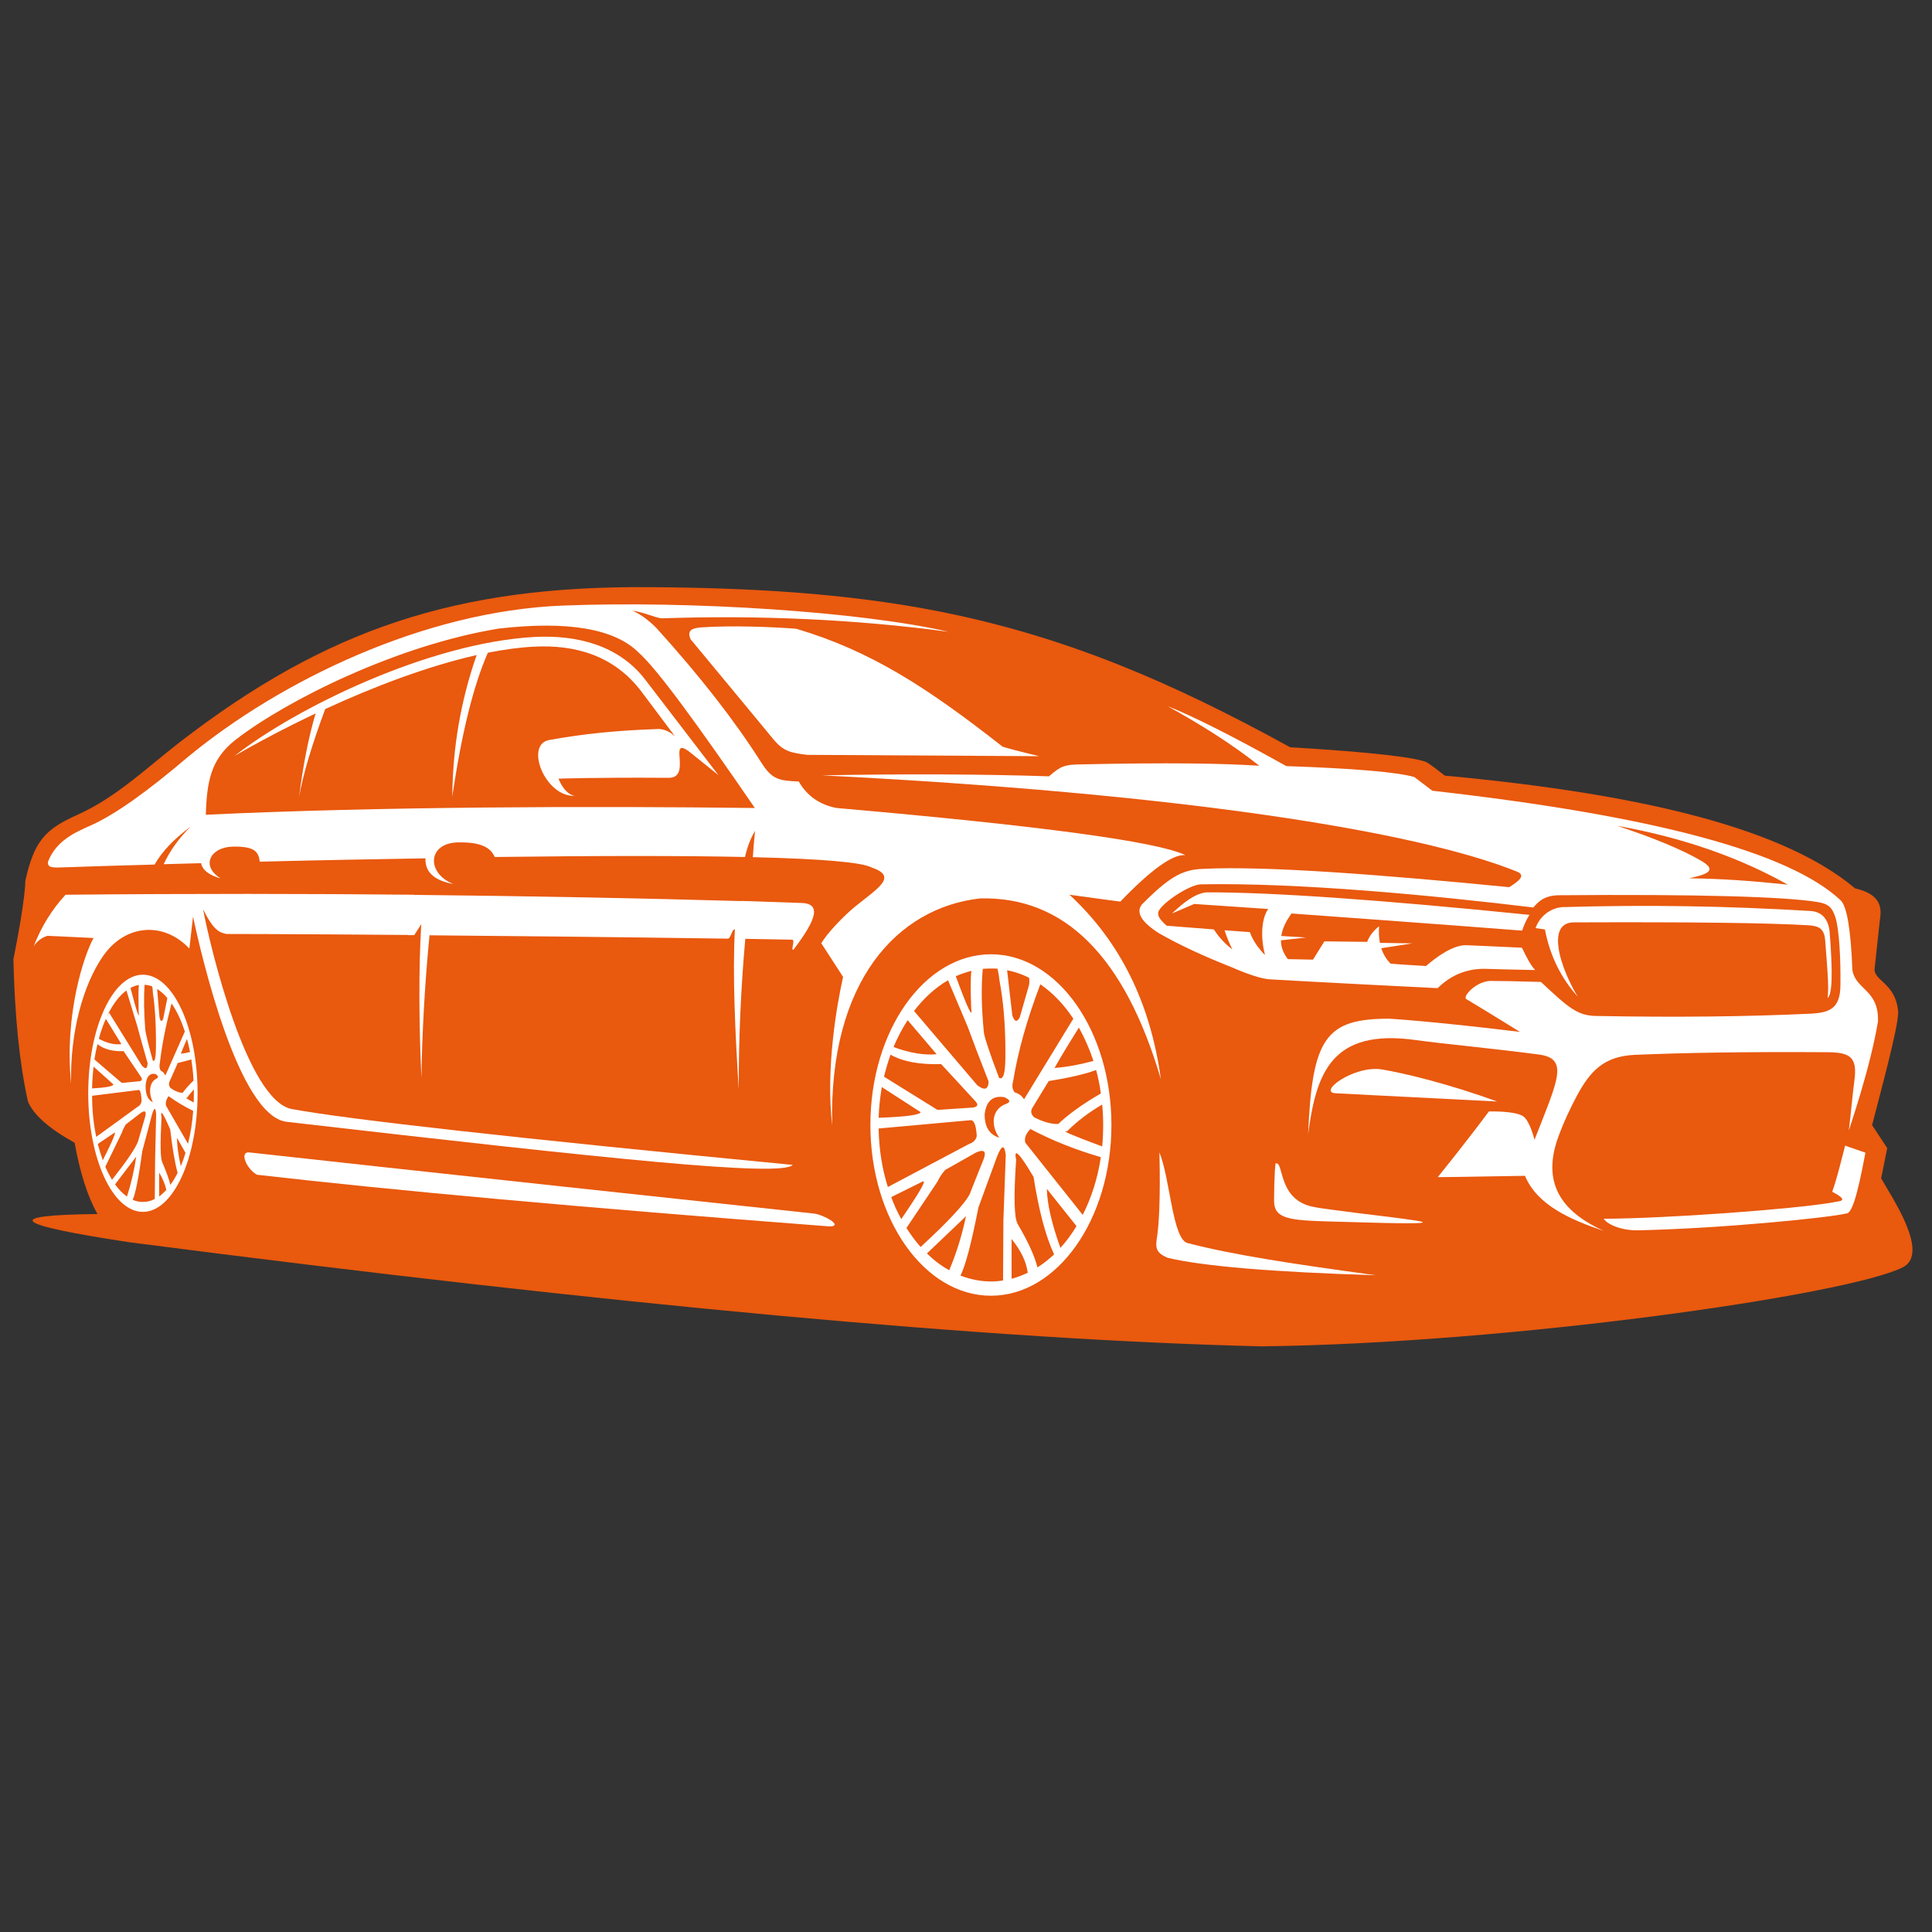
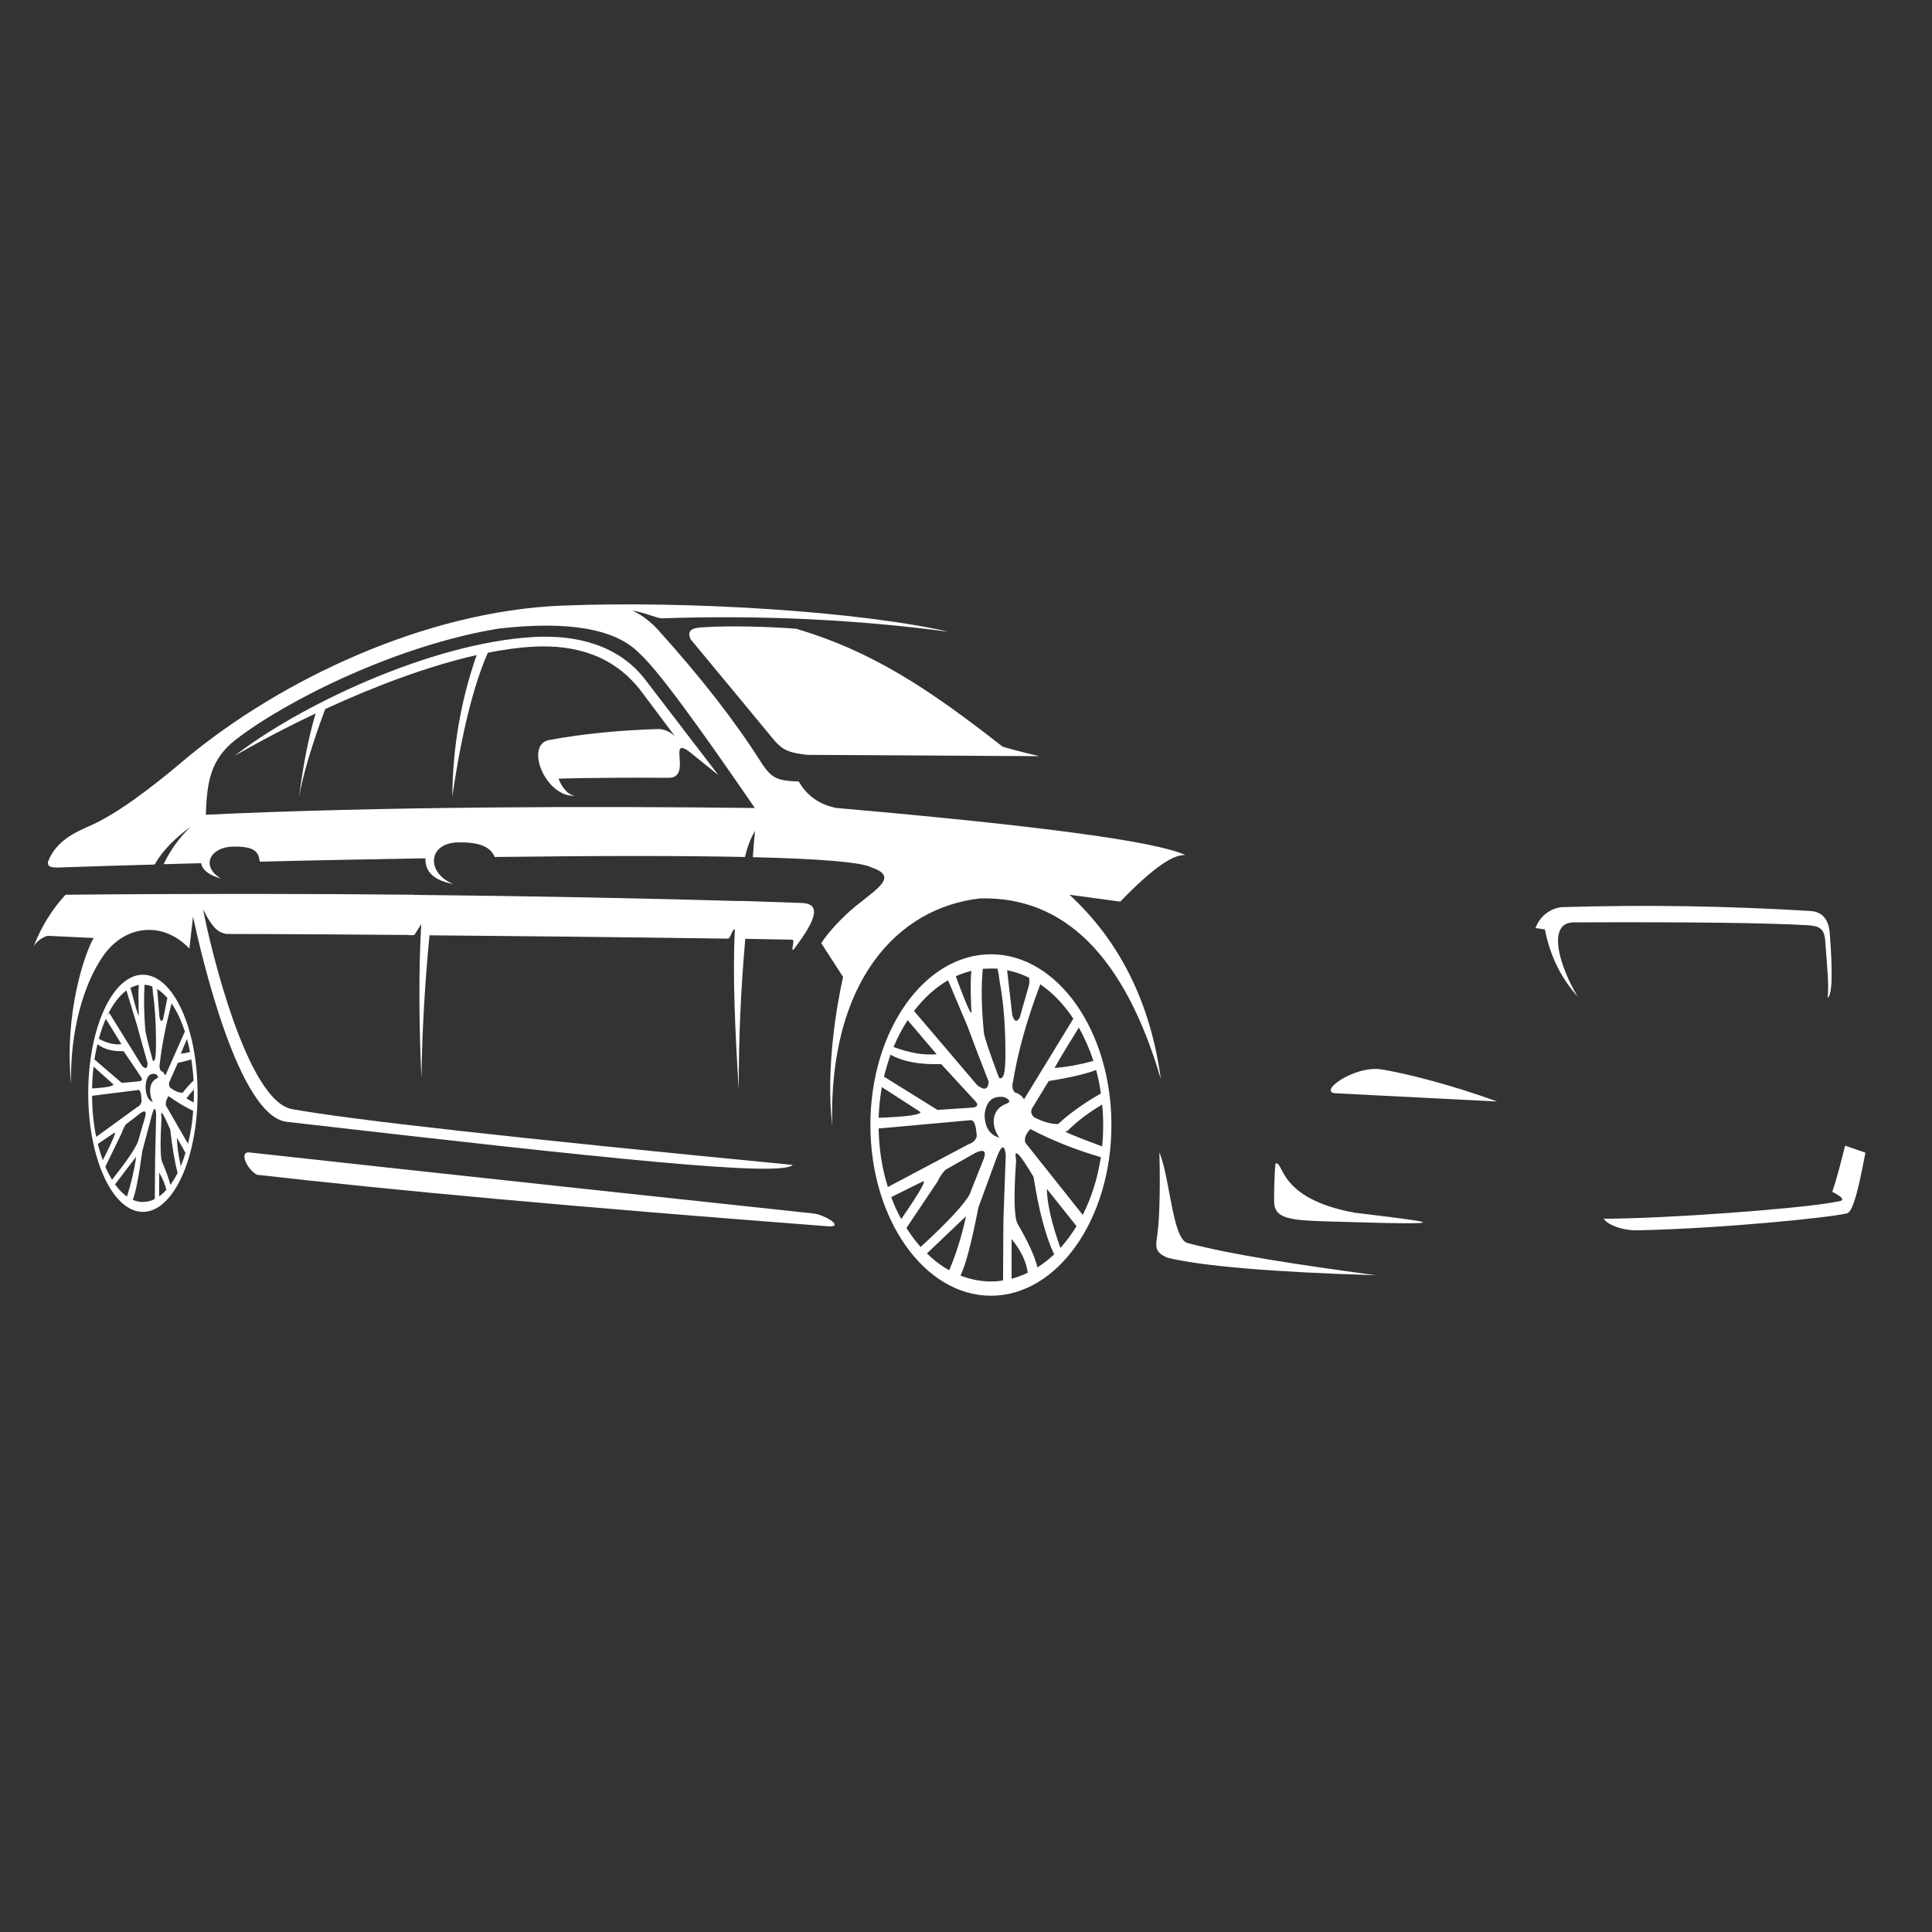
<svg xmlns="http://www.w3.org/2000/svg" width="60" viewBox="0 0 45 45" height="60" preserveAspectRatio="xMidYMid meet">
  <rect x="0" y="0" width="45" height="45" fill="#333333" stroke="none" />
  <defs>
    <clipPath id="a2d0f5fc6e">
      <path d="M 0 13.641 L 45 13.641 L 45 31.641 L 0 31.641 Z M 0 13.641 " clip-rule="nonzero" />
    </clipPath>
  </defs>
  <g clip-path="url(#a2d0f5fc6e)">
-     <path fill="#e9590e" d="M 33.25 17.766 C 33.07 17.652 31.953 17.516 30.051 17.406 C 27.277 15.879 24.824 14.832 21.918 14.25 C 19.684 13.805 17.402 13.691 15.129 13.676 C 10.641 13.641 7.613 14.641 4.184 17.289 C 3.418 17.883 2.715 18.566 1.816 18.973 C 1.051 19.312 0.797 19.586 0.59 20.516 C 0.59 20.516 0.598 20.926 0.312 22.344 C 0.344 23.684 0.457 24.789 0.652 25.66 C 0.785 25.969 1.145 26.289 1.738 26.617 C 1.863 27.312 2.039 27.867 2.27 28.277 C 0.031 28.301 0.281 28.52 3.012 28.934 C 14.309 30.398 23.098 31.207 29.379 31.359 C 35.133 31.293 43.016 30.168 44.316 29.52 C 44.969 29.195 44.043 27.859 43.816 27.445 L 43.957 26.742 L 43.605 26.207 C 43.746 25.637 44.238 23.871 44.211 23.555 C 44.152 22.891 43.629 22.844 43.664 22.555 L 43.785 21.434 C 43.852 21.066 43.738 20.816 43.207 20.691 C 41.602 19.34 38.426 18.508 33.652 18.066 C 33.383 17.852 33.25 17.766 33.25 17.766 Z M 33.25 17.766 " fill-opacity="1" fill-rule="evenodd" />
-   </g>
-   <path fill="#ffffff" d="M 32.352 23.727 C 30.887 23.73 30.562 24.16 30.469 26.418 C 30.656 24.992 31.016 23.945 32.992 24.227 C 33.602 24.312 34.719 24.414 35.844 24.562 C 36.547 24.656 36.289 25.152 35.742 26.547 C 35.742 26.547 35.633 26.105 35.477 26 C 35.293 25.875 34.73 25.887 34.68 25.887 C 34.68 25.887 34.211 26.523 33.488 27.418 C 33.488 27.418 34.086 27.414 35.52 27.387 C 35.805 28.07 36.57 28.406 37.359 28.672 C 36.477 28.273 35.883 27.645 36.285 26.512 C 36.41 26.16 36.574 25.812 36.73 25.52 C 37.031 24.965 37.344 24.605 38.066 24.57 C 39.25 24.52 40.629 24.496 42.562 24.508 C 43.09 24.512 43.27 24.617 43.191 25.18 C 43.141 25.555 43.121 25.867 43.062 26.332 C 43.062 26.32 43.555 24.91 43.742 23.793 C 43.766 23.043 43.219 23.062 43.145 22.59 C 43.109 21.641 43.016 21.102 42.871 20.969 C 41.68 19.848 38.512 19 33.363 18.418 C 33.082 18.203 32.941 18.098 32.941 18.098 C 32.535 17.984 31.543 17.898 29.961 17.844 C 28.688 17.133 27.766 16.672 27.199 16.449 C 27.996 16.895 28.656 17.305 29.332 17.836 C 28.492 17.781 27.238 17.758 25.129 17.805 C 24.789 17.812 24.695 17.852 24.434 18.082 C 22.887 18.031 21.125 18.023 19.141 18.059 C 27.441 18.477 32.977 19.352 35.332 20.301 C 35.547 20.387 35.383 20.52 35.152 20.664 C 32.336 20.387 29.48 20.16 28.016 20.238 C 27.539 20.254 27.227 20.43 26.594 21.07 C 26.453 21.254 26.586 21.477 26.996 21.738 C 27.461 22.004 28.031 22.27 28.703 22.535 C 29.051 22.688 29.359 22.789 29.551 22.809 C 29.551 22.809 30.797 22.883 33.484 23.016 C 33.797 22.711 34.164 22.559 34.594 22.566 C 34.801 22.574 35.188 22.582 35.758 22.594 C 35.656 22.488 35.574 22.332 35.449 22.074 C 34.746 22.043 34.379 22.023 34.16 22.016 C 33.852 22.004 33.473 22.277 33.215 22.5 C 32.59 22.465 32.391 22.445 32.391 22.445 C 32.289 22.344 32.219 22.227 32.172 22.086 L 32.898 21.973 L 32.141 21.961 C 32.117 21.844 32.113 21.715 32.121 21.574 C 31.988 21.68 31.895 21.801 31.844 21.938 C 31.18 21.93 30.848 21.926 30.848 21.926 C 30.672 22.207 30.582 22.352 30.582 22.352 C 30.191 22.344 29.996 22.34 29.996 22.34 C 29.891 22.203 29.836 22.059 29.836 21.902 L 30.422 21.836 L 29.844 21.801 C 29.867 21.637 29.945 21.465 30.082 21.277 C 33.605 21.531 35.453 21.676 35.453 21.676 C 35.535 21.434 35.625 21.309 35.625 21.309 C 32.191 20.961 29.586 20.777 28.094 20.785 C 27.836 20.816 27.586 21.004 27.297 21.277 C 27.645 21.129 27.816 21.055 27.816 21.055 C 28.965 21.133 29.539 21.172 29.539 21.172 C 29.406 21.355 29.34 21.762 29.465 22.246 C 29.184 21.965 29.113 21.711 29.113 21.711 L 28.523 21.668 C 28.57 21.82 28.633 21.969 28.703 22.113 C 28.527 21.98 28.387 21.824 28.273 21.648 L 27.176 21.562 C 27.039 21.445 26.973 21.352 26.977 21.281 C 26.938 21.113 27.688 20.602 27.969 20.598 C 30.246 20.555 33.355 20.852 35.715 21.137 C 35.84 20.988 35.98 20.859 36.301 20.852 C 39.566 20.824 41.578 20.887 42.32 21.008 C 42.574 21.047 42.672 21.121 42.75 21.367 C 42.84 21.641 42.875 22.359 42.867 22.93 C 42.871 23.492 42.609 23.582 42.207 23.609 C 40.711 23.68 39.043 23.699 37.199 23.664 C 36.746 23.664 36.539 23.477 35.891 22.871 C 35.34 22.855 34.953 22.848 34.723 22.848 C 34.379 22.848 34.035 23.234 34.164 23.277 C 34.699 23.598 35.402 24.035 35.402 24.035 C 33.32 23.781 32.352 23.727 32.352 23.727 Z M 39.344 20.457 C 40.141 20.469 40.793 20.516 41.641 20.605 C 40.547 19.992 39.246 19.516 37.664 19.234 C 38.496 19.508 39.184 19.789 39.633 20.055 C 40.047 20.297 39.684 20.379 39.344 20.457 Z M 39.344 20.457 " fill-opacity="1" fill-rule="evenodd" />
+     </g>
  <path fill="#ffffff" d="M 42.512 21.902 C 42.562 22.574 42.602 22.945 42.57 23.246 C 42.68 23.16 42.688 22.637 42.617 21.719 C 42.594 21.445 42.465 21.238 42.172 21.219 C 40.234 21.102 38.387 21.07 36.375 21.129 C 36.16 21.152 35.887 21.289 35.766 21.617 C 35.93 21.641 35.984 21.648 35.984 21.648 C 36.102 22.262 36.359 22.781 36.75 23.215 C 36.652 23.062 36.414 22.621 36.324 22.203 C 36.246 21.844 36.277 21.488 36.652 21.484 C 39.461 21.473 41.164 21.496 42.113 21.551 C 42.352 21.566 42.492 21.617 42.512 21.906 Z M 42.512 21.902 " fill-opacity="1" fill-rule="evenodd" />
  <path fill="#ffffff" d="M 31.133 25.465 C 31.133 25.465 32.379 25.531 34.871 25.656 C 33.754 25.25 32.73 25 32.191 24.91 C 31.539 24.801 30.648 25.461 31.133 25.465 Z M 31.133 25.465 " fill-opacity="1" fill-rule="evenodd" />
  <path fill="#ffffff" d="M 37.352 28.387 C 37.461 28.543 37.812 28.668 38.176 28.656 C 40.184 28.609 42.609 28.359 42.996 28.266 C 43.121 28.273 43.246 27.941 43.449 26.848 C 43.113 26.734 42.977 26.684 42.977 26.684 C 42.879 27.055 42.789 27.445 42.676 27.758 C 43.129 27.996 42.805 27.973 42.684 28.008 C 41.781 28.164 38.805 28.383 37.352 28.387 Z M 37.352 28.387 " fill-opacity="1" fill-rule="evenodd" />
  <path fill="#ffffff" d="M 27.602 19.914 C 26.93 19.598 24.227 19.234 19.488 18.82 C 19.094 18.746 18.797 18.539 18.605 18.203 C 18.117 18.184 17.977 18.145 17.727 17.754 C 17.117 16.793 16.309 15.754 15.301 14.641 C 15.234 14.566 14.969 14.316 14.73 14.227 C 14.953 14.242 15.309 14.406 15.418 14.402 C 17.691 14.324 19.918 14.426 22.094 14.715 C 20.047 14.246 16.086 13.988 13.109 14.105 C 9.871 14.23 6.52 15.863 4.379 17.629 C 3.457 18.414 2.676 18.984 2.078 19.242 C 1.754 19.387 1.305 19.582 1.117 20.074 C 1.105 20.199 1.203 20.203 1.332 20.207 C 2.121 20.18 2.871 20.156 3.602 20.137 C 3.773 19.832 4.055 19.539 4.441 19.254 C 4.172 19.516 3.961 19.809 3.812 20.129 C 4.105 20.121 4.395 20.113 4.684 20.105 C 4.715 20.273 4.887 20.391 5.141 20.461 C 4.668 20.172 4.895 19.727 5.43 19.719 C 5.941 19.711 6.02 19.844 6.051 20.07 C 7.445 20.035 8.719 20.012 9.91 19.992 C 9.895 20.316 10.125 20.512 10.559 20.59 C 9.922 20.336 9.957 19.629 10.676 19.621 C 11.191 19.613 11.426 19.734 11.523 19.961 C 13.98 19.93 15.922 19.93 17.352 19.961 C 17.406 19.727 17.484 19.523 17.586 19.352 C 17.562 19.586 17.547 19.789 17.535 19.965 C 19.156 20.004 20.074 20.086 20.297 20.203 C 20.914 20.414 20.473 20.668 19.926 21.109 C 19.641 21.34 19.273 21.73 19.129 21.969 C 19.469 22.492 19.637 22.754 19.637 22.754 C 19.492 23.402 19.23 24.883 19.383 26.219 C 19.301 22.852 20.906 21.141 22.828 20.926 C 24.793 20.875 26.199 22.277 27.039 25.137 C 26.797 23.363 26.09 21.93 24.91 20.84 C 25.699 20.949 26.094 21 26.094 21 C 26.809 20.258 27.312 19.895 27.602 19.918 Z M 17.586 18.82 C 13.793 18.773 8.832 18.785 4.793 18.977 C 4.82 18.23 4.895 17.688 5.492 17.227 C 6.676 16.312 9.246 15.027 11.617 14.641 C 13.223 14.457 14.309 14.641 14.871 15.195 C 15.316 15.594 16.23 16.852 17.582 18.82 Z M 17.586 18.82 " fill-opacity="1" fill-rule="evenodd" />
  <path fill="#ffffff" d="M 4.73 21.18 C 4.98 21.68 5.113 21.719 5.273 21.754 C 5.273 21.754 6.703 21.754 9.512 21.777 L 9.512 21.781 L 9.648 21.781 L 9.812 21.527 C 9.75 22.527 9.758 23.891 9.816 25.109 C 9.832 24.02 9.895 22.91 10.004 21.785 C 11.805 21.801 14.273 21.824 16.949 21.863 C 17.023 21.867 17.043 21.645 17.117 21.645 C 17.059 22.691 17.125 24.082 17.207 25.375 C 17.203 24.223 17.254 23.055 17.359 21.867 C 17.688 21.871 18.129 21.883 18.449 21.887 C 18.531 21.891 18.414 22.125 18.477 22.125 C 19.062 21.363 19.113 21.035 18.645 21.031 C 18.285 21.02 17.637 20.996 17.258 20.984 L 17.258 20.988 C 15.125 20.926 12.387 20.871 9.648 20.844 L 9.648 20.84 C 7.188 20.816 4.484 20.812 1.527 20.84 C 1.215 21.176 0.965 21.578 0.785 22.039 C 0.863 21.922 0.969 21.84 1.105 21.797 C 1.105 21.797 1.461 21.812 2.18 21.848 C 1.969 22.215 1.492 23.613 1.656 25.242 C 1.629 24.035 1.941 22.934 2.395 22.277 C 2.918 21.516 3.816 21.461 4.41 22.094 C 4.41 22.094 4.441 21.844 4.496 21.348 C 4.688 22.254 5.555 25.996 6.676 26.129 C 14.234 27 18.191 27.418 18.465 27.133 C 11.992 26.508 8.102 26.074 6.797 25.832 C 5.754 25.637 4.902 22.086 4.73 21.18 Z M 4.73 21.18 " fill-opacity="1" fill-rule="evenodd" />
  <path fill="#ffffff" d="M 24.207 17.613 C 23.715 17.496 23.445 17.422 23.352 17.391 C 21.609 16.023 20.293 15.164 18.547 14.645 C 17.941 14.598 17.008 14.566 16.34 14.613 C 16.121 14.629 15.992 14.68 16.086 14.891 C 17.117 16.137 17.766 16.914 18.02 17.227 C 18.254 17.504 18.414 17.531 18.797 17.582 C 22.406 17.602 24.207 17.613 24.207 17.613 Z M 24.207 17.613 " fill-opacity="1" fill-rule="evenodd" />
  <path fill="#ffffff" d="M 23.082 22.227 C 21.531 22.227 20.273 24.008 20.273 26.203 C 20.273 28.398 21.531 30.18 23.082 30.18 C 24.629 30.18 25.887 28.398 25.887 26.203 C 25.887 24.008 24.629 22.227 23.082 22.227 Z M 24.23 22.93 C 23.922 23.738 23.711 24.488 23.598 25.18 C 23.566 25.293 23.578 25.379 23.637 25.445 C 23.727 25.469 23.797 25.52 23.852 25.605 L 25 23.727 C 24.781 23.398 24.523 23.125 24.23 22.926 Z M 25.129 23.934 C 24.918 24.27 24.727 24.582 24.562 24.875 C 24.855 24.852 25.156 24.797 25.469 24.711 C 25.375 24.43 25.262 24.172 25.129 23.934 Z M 25.531 24.922 C 25.285 25.016 24.914 25.102 24.426 25.18 C 24.426 25.18 24.297 25.391 24.043 25.809 C 24 25.883 24.016 25.957 24.086 26.023 C 24.289 26.129 24.48 26.184 24.648 26.18 C 24.891 25.949 25.223 25.711 25.641 25.469 C 25.617 25.281 25.578 25.098 25.531 24.922 Z M 25.672 25.727 C 25.367 25.906 25.09 26.113 24.852 26.352 C 24.695 26.324 24.969 26.441 25.672 26.703 C 25.688 26.539 25.695 26.371 25.695 26.203 C 25.695 26.043 25.688 25.883 25.672 25.727 Z M 25.641 26.953 C 25.055 26.781 24.508 26.566 24 26.297 C 23.891 26.41 23.852 26.516 23.883 26.617 L 25.219 28.297 C 25.422 27.898 25.566 27.445 25.641 26.953 Z M 25.074 28.559 L 24.383 27.691 C 24.391 28.043 24.496 28.5 24.699 29.066 C 24.836 28.914 24.961 28.746 25.074 28.559 Z M 24.551 29.215 C 24.355 28.793 24.195 28.191 24.074 27.414 C 23.742 26.852 23.605 26.719 23.668 27.012 C 23.609 27.867 23.621 28.363 23.703 28.508 C 23.941 28.914 24.098 29.25 24.164 29.52 C 24.301 29.434 24.43 29.332 24.555 29.215 Z M 23.938 29.645 C 23.906 29.391 23.781 29.129 23.562 28.859 L 23.562 29.785 C 23.691 29.75 23.816 29.703 23.938 29.645 Z M 23.363 29.824 L 23.371 28.426 C 23.371 28.426 23.391 27.918 23.426 26.902 C 23.398 26.652 23.332 26.664 23.223 26.938 C 23.223 26.938 23.078 27.332 22.789 28.125 C 22.625 28.965 22.484 29.492 22.371 29.711 C 22.598 29.797 22.836 29.848 23.082 29.848 C 23.176 29.848 23.27 29.84 23.363 29.824 Z M 22.109 29.586 C 22.277 29.191 22.406 28.773 22.5 28.328 L 21.59 29.195 C 21.75 29.352 21.922 29.484 22.109 29.586 Z M 21.445 29.043 C 22.09 28.449 22.469 28.039 22.586 27.816 C 22.586 27.816 22.691 27.543 22.91 27 C 22.98 26.816 22.922 26.762 22.734 26.844 L 22.016 27.25 C 21.938 27.336 21.879 27.426 21.84 27.516 L 21.113 28.602 C 21.215 28.762 21.324 28.91 21.441 29.043 Z M 20.992 28.395 C 21.434 27.75 21.598 27.461 21.484 27.523 L 20.758 27.883 C 20.824 28.062 20.902 28.234 20.992 28.395 Z M 20.68 27.648 L 22.559 26.652 C 22.668 26.613 22.734 26.551 22.75 26.461 C 22.738 26.23 22.695 26.105 22.621 26.09 L 20.465 26.285 C 20.473 26.77 20.547 27.23 20.68 27.648 Z M 20.469 26.035 C 21.117 26.012 21.441 25.965 21.441 25.902 L 20.539 25.32 C 20.5 25.551 20.473 25.789 20.465 26.035 Z M 20.59 25.078 L 21.836 25.852 L 22.664 25.797 C 22.781 25.777 22.793 25.723 22.707 25.637 C 22.707 25.637 22.445 25.355 21.922 24.785 C 21.422 24.801 21.031 24.727 20.742 24.566 C 20.684 24.73 20.633 24.902 20.59 25.078 Z M 20.812 24.387 C 21.188 24.527 21.52 24.582 21.816 24.555 L 21.141 23.762 C 21.016 23.953 20.906 24.164 20.812 24.387 Z M 21.289 23.547 L 22.762 25.277 C 22.93 25.406 23.02 25.379 23.027 25.191 C 22.812 24.641 22.648 24.215 22.539 23.914 L 22.082 22.832 C 21.789 23 21.52 23.246 21.289 23.547 Z M 22.262 22.738 C 22.543 23.504 22.664 23.75 22.621 23.48 C 22.605 23.066 22.605 22.781 22.625 22.613 C 22.5 22.645 22.379 22.688 22.262 22.738 Z M 22.891 22.566 C 22.852 22.98 22.859 23.48 22.918 24.062 C 22.938 24.184 23.051 24.527 23.27 25.105 C 23.426 25.195 23.418 24.715 23.418 24.438 C 23.414 23.832 23.367 23.301 23.281 22.844 C 23.27 22.738 23.254 22.645 23.234 22.562 C 23.184 22.559 23.133 22.559 23.078 22.559 C 23.016 22.559 22.953 22.562 22.891 22.566 Z M 23.457 22.594 L 23.578 23.648 C 23.629 23.801 23.684 23.816 23.75 23.703 L 23.961 22.969 C 23.98 22.91 23.98 22.844 23.969 22.773 C 23.805 22.691 23.633 22.633 23.457 22.598 Z M 23.277 26.5 C 23.047 26.43 22.934 26.25 22.934 25.957 C 22.969 25.648 23.121 25.512 23.391 25.555 C 23.531 25.617 23.547 25.668 23.434 25.711 C 23.074 25.844 23.086 26.242 23.277 26.5 Z M 23.277 26.5 " fill-opacity="1" fill-rule="evenodd" />
  <path fill="#ffffff" d="M 3.328 22.703 C 2.625 22.703 2.055 23.941 2.055 25.465 C 2.055 26.992 2.625 28.227 3.328 28.227 C 4.031 28.227 4.602 26.992 4.602 25.465 C 4.602 23.941 4.031 22.703 3.328 22.703 Z M 3.996 23.371 C 3.867 23.863 3.773 24.328 3.723 24.758 C 3.707 24.836 3.715 24.895 3.746 24.941 C 3.789 24.957 3.824 24.992 3.852 25.051 L 4.305 24.027 C 4.223 23.77 4.117 23.547 3.996 23.371 Z M 4.355 24.199 C 4.305 24.32 4.254 24.434 4.211 24.543 C 4.281 24.535 4.355 24.523 4.426 24.504 C 4.406 24.398 4.383 24.297 4.355 24.199 Z M 4.457 24.676 C 4.367 24.703 4.262 24.73 4.141 24.758 C 4.141 24.758 4.078 24.902 3.949 25.191 C 3.926 25.246 3.934 25.293 3.969 25.34 C 4.074 25.414 4.168 25.453 4.254 25.453 C 4.324 25.359 4.406 25.266 4.508 25.168 C 4.5 25 4.48 24.832 4.457 24.676 Z M 4.516 25.375 C 4.457 25.438 4.406 25.5 4.355 25.57 C 4.301 25.559 4.352 25.594 4.512 25.68 C 4.512 25.609 4.516 25.539 4.516 25.465 C 4.516 25.438 4.516 25.406 4.516 25.375 Z M 4.5 25.875 C 4.301 25.777 4.109 25.664 3.926 25.531 C 3.871 25.609 3.852 25.684 3.867 25.754 L 4.379 26.641 C 4.438 26.406 4.48 26.148 4.5 25.875 Z M 4.32 26.852 L 4.121 26.5 C 4.125 26.68 4.152 26.902 4.211 27.164 C 4.25 27.066 4.289 26.961 4.32 26.852 Z M 4.137 27.32 C 4.066 27.055 4.012 26.719 3.965 26.309 C 3.797 25.918 3.73 25.824 3.762 26.027 C 3.73 26.621 3.734 26.969 3.777 27.066 C 3.863 27.266 3.93 27.445 3.969 27.598 C 4.027 27.516 4.086 27.422 4.137 27.32 Z M 3.875 27.715 C 3.844 27.582 3.789 27.449 3.707 27.312 L 3.707 27.867 C 3.766 27.824 3.82 27.773 3.875 27.715 Z M 3.605 27.926 L 3.613 27.008 C 3.613 27.008 3.621 26.656 3.637 25.953 C 3.625 25.781 3.59 25.785 3.535 25.977 C 3.535 25.977 3.465 26.254 3.316 26.805 C 3.227 27.449 3.148 27.832 3.09 27.945 C 3.168 27.98 3.246 27.996 3.328 27.996 C 3.426 27.996 3.52 27.973 3.605 27.926 Z M 2.957 27.871 C 3.051 27.578 3.125 27.27 3.172 26.941 L 2.68 27.586 C 2.766 27.707 2.859 27.801 2.957 27.871 Z M 2.609 27.48 C 2.953 27.043 3.156 26.746 3.215 26.586 C 3.215 26.586 3.27 26.398 3.379 26.02 C 3.414 25.891 3.387 25.855 3.289 25.914 L 2.93 26.191 C 2.891 26.254 2.859 26.316 2.84 26.379 L 2.453 27.176 C 2.5 27.285 2.555 27.387 2.609 27.48 Z M 2.395 27.023 C 2.633 26.551 2.719 26.34 2.66 26.387 L 2.277 26.645 C 2.312 26.777 2.352 26.906 2.395 27.027 Z M 2.242 26.48 L 3.203 25.781 C 3.258 25.754 3.289 25.707 3.297 25.648 C 3.293 25.484 3.27 25.398 3.234 25.387 L 2.145 25.523 C 2.145 25.863 2.18 26.188 2.242 26.48 Z M 2.145 25.352 C 2.473 25.332 2.641 25.301 2.641 25.258 L 2.18 24.844 C 2.16 25.008 2.148 25.18 2.145 25.352 Z M 2.199 24.676 L 2.836 25.223 L 3.254 25.184 C 3.312 25.172 3.32 25.133 3.277 25.074 C 3.277 25.074 3.145 24.875 2.879 24.484 C 2.621 24.492 2.418 24.438 2.27 24.32 C 2.242 24.434 2.219 24.555 2.199 24.676 Z M 2.301 24.195 C 2.5 24.301 2.672 24.34 2.828 24.32 L 2.465 23.73 C 2.402 23.871 2.348 24.027 2.301 24.195 Z M 2.492 23.668 L 2.543 23.59 C 2.543 23.59 2.797 24 3.305 24.82 C 3.391 24.914 3.434 24.895 3.438 24.762 C 3.328 24.379 3.246 24.086 3.191 23.879 L 2.945 23.07 C 2.773 23.195 2.621 23.402 2.492 23.668 Z M 3.039 23.012 C 3.188 23.582 3.254 23.77 3.23 23.574 C 3.223 23.262 3.223 23.051 3.234 22.941 C 3.168 22.953 3.102 22.977 3.035 23.012 Z M 3.367 22.938 C 3.348 23.223 3.352 23.57 3.383 23.98 C 3.391 24.062 3.449 24.305 3.559 24.703 C 3.637 24.766 3.633 24.434 3.633 24.238 C 3.633 23.82 3.609 23.449 3.562 23.133 C 3.559 23.074 3.555 23.023 3.547 22.977 C 3.488 22.953 3.43 22.941 3.367 22.938 Z M 3.66 23.035 L 3.715 23.691 C 3.738 23.797 3.766 23.809 3.801 23.73 L 3.898 23.246 C 3.824 23.16 3.742 23.086 3.66 23.035 Z M 3.562 25.672 C 3.445 25.625 3.391 25.496 3.391 25.293 C 3.406 25.082 3.484 24.988 3.621 25.016 C 3.691 25.059 3.699 25.094 3.641 25.125 C 3.461 25.215 3.465 25.492 3.562 25.672 Z M 3.562 25.672 " fill-opacity="1" fill-rule="evenodd" />
-   <path fill="#ffffff" d="M 31.551 28.246 C 31.109 28.184 30.797 28.156 30.551 28.102 C 29.754 27.918 29.91 27.043 29.711 27.098 C 29.684 27.246 29.668 27.957 29.68 28.051 C 29.734 28.414 30.117 28.43 31.207 28.457 C 34.234 28.551 33.195 28.449 31.551 28.246 Z M 31.551 28.246 " fill-opacity="1" fill-rule="evenodd" />
+   <path fill="#ffffff" d="M 31.551 28.246 C 29.754 27.918 29.91 27.043 29.711 27.098 C 29.684 27.246 29.668 27.957 29.68 28.051 C 29.734 28.414 30.117 28.43 31.207 28.457 C 34.234 28.551 33.195 28.449 31.551 28.246 Z M 31.551 28.246 " fill-opacity="1" fill-rule="evenodd" />
  <path fill="#ffffff" d="M 27.66 28.953 C 28.719 29.23 30.176 29.449 32.047 29.703 C 29.633 29.629 28.016 29.492 27.199 29.297 C 26.898 29.172 26.914 29.043 26.953 28.789 C 27.047 28.117 27.004 26.844 27.004 26.844 C 27.254 27.43 27.305 28.859 27.66 28.953 Z M 27.66 28.953 " fill-opacity="1" fill-rule="evenodd" />
  <path fill="#ffffff" d="M 5.445 17.621 C 6.895 16.48 10.008 14.969 12.449 14.836 C 13.422 14.785 14.406 15.02 15.027 15.828 C 15.297 16.18 15.867 16.922 16.734 18.055 C 16.293 17.699 16.074 17.523 16.074 17.523 C 15.527 17.102 16.137 18.121 15.574 18.117 C 13.805 18.105 13.008 18.137 13.008 18.137 C 13.117 18.398 13.254 18.516 13.387 18.535 C 12.711 18.574 12.215 17.363 12.781 17.238 C 13.598 17.09 14.375 17.012 15.34 16.98 C 15.48 16.984 15.605 17.043 15.723 17.152 C 15.328 16.625 15.066 16.277 14.938 16.105 C 14.301 15.266 13.398 15.012 12.438 15.062 C 12.102 15.078 11.738 15.129 11.363 15.203 C 11.027 15.969 10.75 17.082 10.535 18.555 C 10.543 17.41 10.734 16.312 11.102 15.258 C 9.961 15.516 8.707 15.992 7.574 16.516 C 7.258 17.367 7.055 18.051 6.965 18.566 C 7.062 17.805 7.191 17.156 7.352 16.617 C 6.645 16.953 5.988 17.301 5.445 17.617 Z M 5.445 17.621 " fill-opacity="1" fill-rule="evenodd" />
  <path fill="#ffffff" d="M 5.992 27.363 C 9.203 27.73 13.344 28.109 19.328 28.566 C 19.66 28.559 19.176 28.289 18.957 28.266 C 10.043 27.312 5.824 26.844 5.824 26.844 C 5.559 26.801 5.738 27.23 5.988 27.363 Z M 5.992 27.363 " fill-opacity="1" fill-rule="evenodd" />
</svg>